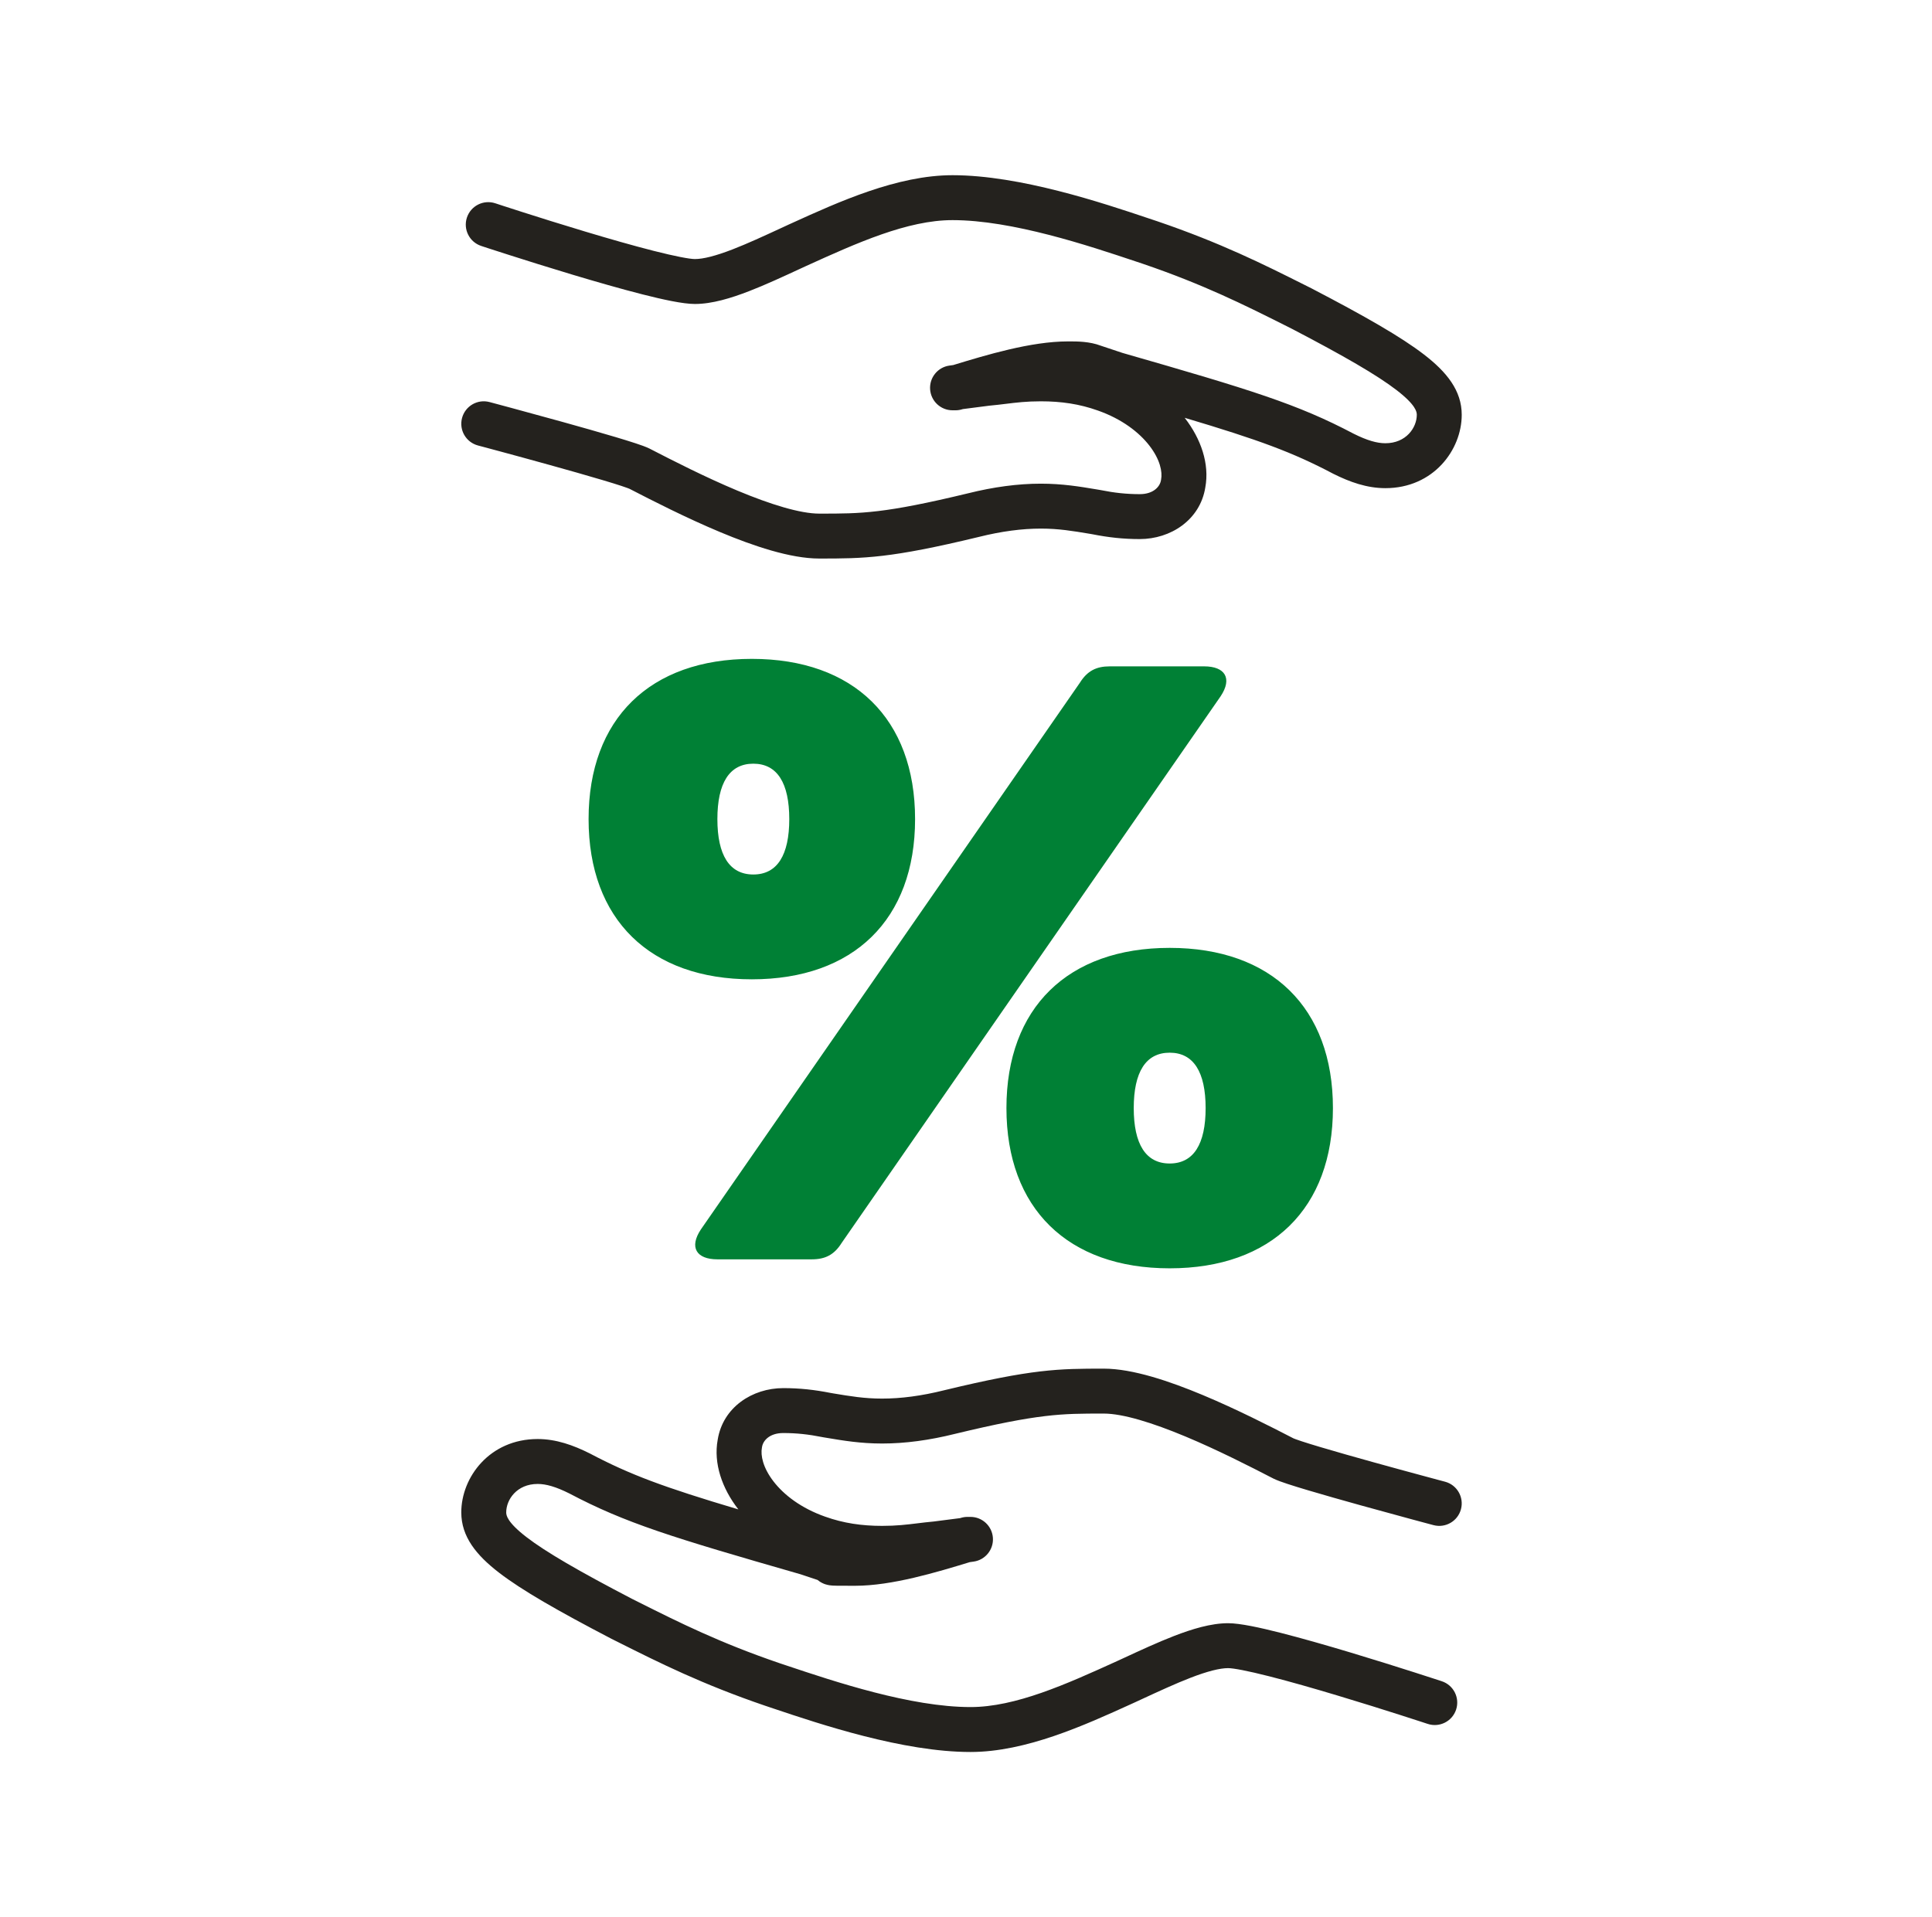
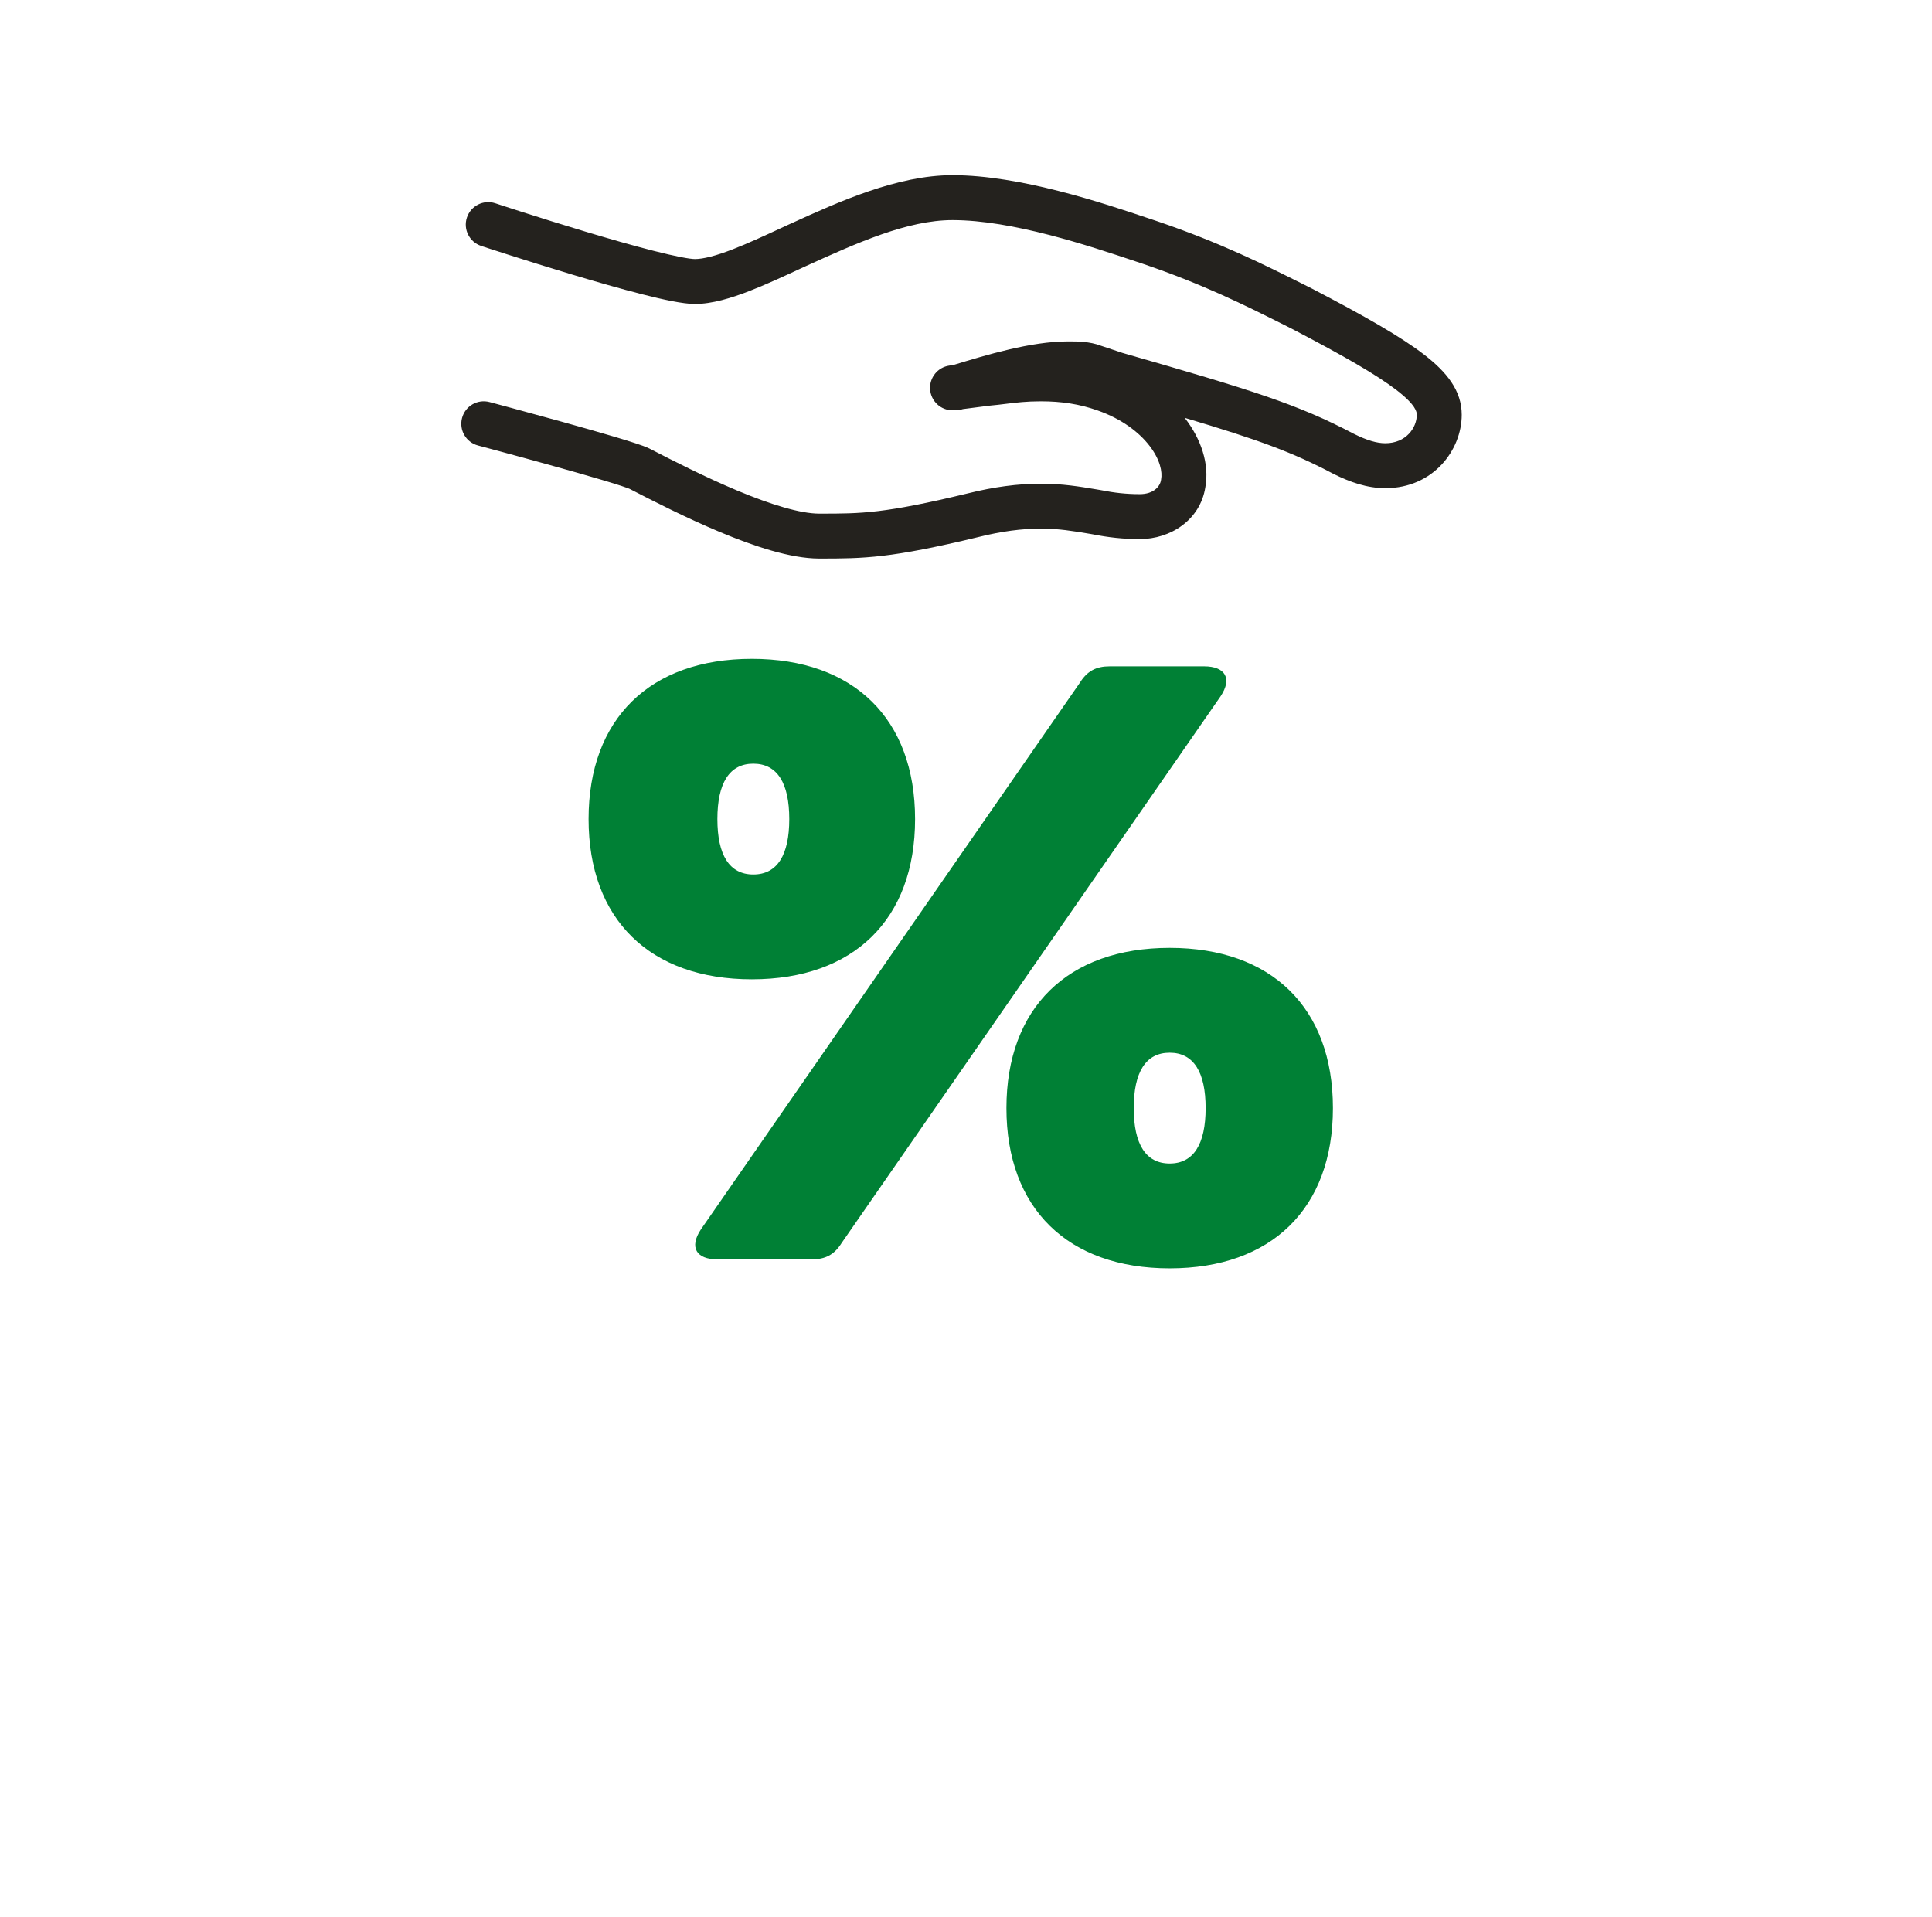
<svg xmlns="http://www.w3.org/2000/svg" width="129" height="128" viewBox="0 0 129 128" fill="none">
-   <path fill-rule="evenodd" clip-rule="evenodd" d="M63.048 92.842C68.966 91.413 70.684 91.4 73.7 91.4C75.631 91.4 78.106 92.242 80.316 93.166C82.581 94.113 84.82 95.258 86.369 96.057C86.376 96.06 86.414 96.077 86.502 96.109C86.603 96.147 86.736 96.193 86.903 96.248C87.236 96.358 87.67 96.492 88.175 96.642C89.184 96.943 90.442 97.299 91.676 97.642C92.909 97.985 94.112 98.312 95.007 98.553C95.454 98.674 95.824 98.774 96.082 98.843L96.485 98.95C96.485 98.95 96.485 98.95 96.1 100.4C95.714 101.85 95.714 101.85 95.714 101.85L95.306 101.741C95.046 101.671 94.674 101.571 94.224 101.45C93.325 101.207 92.115 100.878 90.873 100.533C89.633 100.188 88.353 99.826 87.318 99.517C86.801 99.363 86.337 99.22 85.964 99.097C85.63 98.987 85.268 98.861 85.029 98.742L85.012 98.733C83.461 97.933 81.309 96.833 79.159 95.934C76.944 95.008 74.968 94.4 73.7 94.4L73.62 94.4C70.888 94.4 69.38 94.4 63.758 95.757C62.061 96.18 60.44 96.4 58.9 96.4C57.459 96.4 56.298 96.205 55.193 96.02C55.112 96.006 55.033 95.993 54.953 95.98C54.937 95.977 54.921 95.974 54.906 95.971C53.99 95.788 53.189 95.7 52.3 95.7C51.372 95.7 50.946 96.215 50.882 96.628C50.88 96.646 50.877 96.663 50.873 96.681C50.777 97.184 50.935 98.008 51.65 98.934C52.345 99.835 53.496 100.722 55.097 101.285L55.104 101.287C56.315 101.72 57.54 101.9 58.9 101.9C59.857 101.9 60.524 101.818 61.247 101.73C61.586 101.688 61.938 101.645 62.338 101.609C62.952 101.532 63.554 101.456 64.109 101.382C64.119 101.379 64.129 101.376 64.138 101.373L64.163 101.365C64.305 101.322 64.452 101.3 64.6 101.3H64.8C65.587 101.3 66.24 101.909 66.296 102.694C66.352 103.479 65.791 104.174 65.012 104.285C64.927 104.297 64.841 104.309 64.754 104.321C62.554 104.992 59.566 105.9 57.1 105.9H57.081C56.522 105.9 56.152 105.9 55.914 105.897C55.795 105.895 55.685 105.892 55.59 105.887C55.588 105.886 55.586 105.886 55.583 105.886C55.524 105.883 55.318 105.87 55.1 105.798C54.999 105.764 54.795 105.686 54.588 105.511L53.455 105.133C44.819 102.651 41.764 101.712 38.015 99.735C37.113 99.285 36.461 99.1 35.9 99.1C34.511 99.1 33.8 100.143 33.8 101C33.8 101.181 33.846 101.643 35.152 102.649C36.445 103.644 38.63 104.913 42.182 106.764C42.351 106.849 42.52 106.933 42.689 107.018C45.327 108.34 48.054 109.706 52.079 111.079C52.233 111.13 52.393 111.183 52.558 111.239C55.709 112.293 60.81 114 64.8 114C67.806 114 71.183 112.478 74.575 110.936C74.711 110.874 74.847 110.811 74.983 110.748C76.132 110.216 77.308 109.672 78.396 109.251C79.585 108.791 80.855 108.4 82 108.4C82.799 108.4 84.141 108.696 85.496 109.04C86.928 109.404 88.604 109.886 90.194 110.363C91.786 110.842 93.305 111.32 94.424 111.678C94.984 111.857 95.445 112.006 95.766 112.111C95.926 112.163 96.052 112.204 96.138 112.232L96.27 112.276C96.27 112.276 96.27 112.276 95.8 113.7L96.27 112.276C97.056 112.535 97.484 113.384 97.224 114.171C96.964 114.957 96.116 115.384 95.329 115.124L95.367 115.011C95.329 115.124 95.329 115.124 95.329 115.124L95.202 115.083C95.118 115.055 94.995 115.015 94.837 114.963C94.52 114.86 94.064 114.712 93.51 114.535C92.401 114.18 90.901 113.708 89.331 113.237C87.758 112.764 86.128 112.296 84.757 111.948C83.309 111.579 82.351 111.4 82 111.4C81.445 111.4 80.614 111.609 79.479 112.049C78.487 112.433 77.403 112.934 76.237 113.473C76.102 113.536 75.966 113.599 75.828 113.662L75.82 113.666C75.735 113.704 75.649 113.743 75.563 113.783C72.4 115.222 68.491 117 64.8 117C60.293 117 54.758 115.142 51.691 114.113C51.492 114.046 51.303 113.982 51.126 113.923L51.116 113.92C46.891 112.48 44.005 111.033 41.359 109.707C41.181 109.618 41.005 109.53 40.829 109.442L40.807 109.43C37.265 107.584 34.853 106.205 33.322 105.026C31.803 103.857 30.8 102.619 30.8 101C30.8 98.657 32.689 96.1 35.9 96.1C37.136 96.1 38.28 96.513 39.371 97.058C39.38 97.063 39.39 97.068 39.4 97.073C42.074 98.484 44.328 99.319 49.3 100.799C49.292 100.788 49.283 100.777 49.275 100.766C48.22 99.4 47.629 97.734 47.921 96.145C48.27 93.975 50.236 92.7 52.3 92.7C53.402 92.7 54.395 92.811 55.47 93.024C55.531 93.034 55.591 93.045 55.651 93.055C56.779 93.243 57.716 93.4 58.9 93.4C60.158 93.4 61.535 93.22 63.036 92.845L63.048 92.842ZM96.1 100.4L95.714 101.85C96.515 102.063 97.337 101.586 97.549 100.786C97.762 99.985 97.286 99.163 96.485 98.95L96.1 100.4Z" fill="#24221E" />
  <path fill-rule="evenodd" clip-rule="evenodd" d="M52.837 14.917C56 13.478 59.909 11.7 63.6 11.7C68.107 11.7 73.642 13.558 76.709 14.588C76.908 14.654 77.097 14.718 77.275 14.777L77.284 14.78C81.509 16.22 84.395 17.667 87.041 18.993C87.219 19.082 87.395 19.171 87.571 19.258L87.593 19.27C91.135 21.116 93.547 22.495 95.078 23.674C96.597 24.843 97.6 26.081 97.6 27.7C97.6 30.043 95.711 32.6 92.5 32.6C91.264 32.6 90.12 32.187 89.029 31.642C89.019 31.637 89.01 31.632 89 31.627C86.326 30.215 84.072 29.381 79.1 27.901C79.108 27.912 79.117 27.922 79.125 27.933C80.18 29.3 80.771 30.966 80.478 32.554C80.13 34.725 78.164 36 76.1 36C74.998 36 74.005 35.889 72.93 35.676C72.869 35.666 72.809 35.655 72.749 35.645C71.62 35.457 70.684 35.3 69.5 35.3C68.242 35.3 66.865 35.48 65.364 35.855L65.352 35.858C59.434 37.287 57.716 37.3 54.7 37.3C52.769 37.3 50.294 36.458 48.084 35.534C45.819 34.587 43.58 33.442 42.031 32.643C42.025 32.64 41.986 32.623 41.898 32.591C41.797 32.553 41.664 32.507 41.497 32.452C41.164 32.342 40.73 32.208 40.225 32.058C39.216 31.757 37.958 31.401 36.724 31.058C35.491 30.715 34.288 30.388 33.394 30.146C32.946 30.026 32.576 29.926 32.318 29.857L31.915 29.75C31.915 29.75 31.915 29.75 32.253 28.477L31.915 29.75C31.114 29.537 30.638 28.715 30.851 27.914C31.064 27.114 31.885 26.637 32.686 26.85L32.33 28.188C32.686 26.85 32.686 26.85 32.686 26.85L33.094 26.959C33.354 27.029 33.726 27.129 34.176 27.25C35.075 27.493 36.285 27.822 37.527 28.167C38.767 28.512 40.047 28.874 41.082 29.183C41.599 29.337 42.063 29.48 42.435 29.603C42.77 29.713 43.132 29.839 43.371 29.958L43.388 29.967C44.939 30.767 47.091 31.867 49.241 32.766C51.456 33.692 53.432 34.3 54.7 34.3L54.78 34.3C57.512 34.3 59.02 34.3 64.642 32.943C66.339 32.52 67.96 32.3 69.5 32.3C70.941 32.3 72.102 32.495 73.207 32.68C73.287 32.694 73.367 32.707 73.447 32.72C73.463 32.723 73.478 32.726 73.494 32.729C74.41 32.912 75.211 33 76.1 33C77.028 33 77.454 32.485 77.518 32.072C77.52 32.054 77.523 32.037 77.527 32.019C77.623 31.516 77.465 30.692 76.75 29.766C76.055 28.865 74.904 27.978 73.303 27.415L73.296 27.413C72.085 26.98 70.86 26.8 69.5 26.8C68.543 26.8 67.876 26.881 67.153 26.97C66.814 27.012 66.462 27.055 66.061 27.091C65.448 27.168 64.846 27.244 64.291 27.319C64.281 27.322 64.272 27.324 64.262 27.327L64.237 27.335C64.095 27.378 63.948 27.4 63.8 27.4H63.601C62.814 27.4 62.16 26.791 62.104 26.006C62.048 25.221 62.609 24.526 63.388 24.415C63.473 24.403 63.559 24.391 63.646 24.379C65.846 23.708 68.834 22.8 71.3 22.8C71.329 22.8 71.358 22.8 71.388 22.8C71.912 22.799 72.747 22.797 73.51 23.089L74.945 23.567C83.581 26.049 86.636 26.988 90.385 28.965C91.287 29.415 91.939 29.6 92.5 29.6C93.889 29.6 94.6 28.557 94.6 27.7C94.6 27.518 94.554 27.057 93.248 26.051C91.955 25.056 89.769 23.787 86.218 21.936C86.049 21.852 85.88 21.767 85.711 21.682C83.073 20.36 80.346 18.994 76.321 17.621C76.167 17.57 76.007 17.517 75.842 17.461C72.691 16.407 67.59 14.7 63.6 14.7C60.593 14.7 57.217 16.222 53.825 17.764C53.689 17.826 53.553 17.889 53.417 17.952C52.268 18.484 51.092 19.028 50.004 19.449C48.814 19.909 47.545 20.3 46.4 20.3C45.601 20.3 44.259 20.004 42.904 19.66C41.472 19.296 39.796 18.814 38.206 18.337C36.614 17.858 35.095 17.38 33.976 17.022C33.416 16.843 32.955 16.694 32.634 16.59C32.474 16.537 32.348 16.496 32.262 16.468L32.13 16.424C32.13 16.424 32.13 16.424 32.589 15.033L32.13 16.424C31.344 16.165 30.916 15.316 31.176 14.529C31.436 13.743 32.284 13.316 33.071 13.576L32.6 15C33.071 13.576 33.071 13.576 33.071 13.576L33.198 13.617C33.282 13.645 33.405 13.685 33.563 13.737C33.88 13.84 34.336 13.988 34.89 14.165C35.999 14.52 37.499 14.992 39.069 15.463C40.642 15.936 42.272 16.404 43.643 16.752C45.091 17.12 46.049 17.3 46.4 17.3C46.955 17.3 47.786 17.091 48.921 16.651C49.913 16.267 50.997 15.766 52.163 15.227C52.298 15.164 52.434 15.101 52.572 15.038L52.579 15.034C52.665 14.996 52.751 14.957 52.837 14.917Z" fill="#24221E" />
  <path d="M39.3 54.7C39.3 48 43.4 44 50.2 44C57 44 61.1 48 61.1 54.7C61.1 61.4 57 65.4 50.2 65.4C43.4 65.4 39.3 61.4 39.3 54.7ZM54.2 84.1H47.9C46.5 84.1 46 83.3 46.8 82.1L72.1 45.6C72.6 44.8 73.2 44.5 74.1 44.5H80.4C81.8 44.5 82.3 45.3 81.5 46.5L56.2 83C55.7 83.8 55.1 84.1 54.2 84.1ZM52.7 54.7C52.7 52.3 51.9 51 50.3 51C48.7 51 47.9 52.3 47.9 54.7C47.9 57.1 48.7 58.4 50.3 58.4C51.9 58.4 52.7 57.1 52.7 54.7ZM67.2 74C67.2 67.3 71.3 63.3 78.1 63.3C84.9 63.3 89 67.3 89 74C89 80.7 84.9 84.7 78.1 84.7C71.3 84.7 67.2 80.7 67.2 74ZM80.5 74C80.5 71.6 79.7 70.3 78.1 70.3C76.5 70.3 75.7 71.6 75.7 74C75.7 76.4 76.5 77.7 78.1 77.7C79.7 77.7 80.5 76.4 80.5 74Z" fill="#008035" />
</svg>